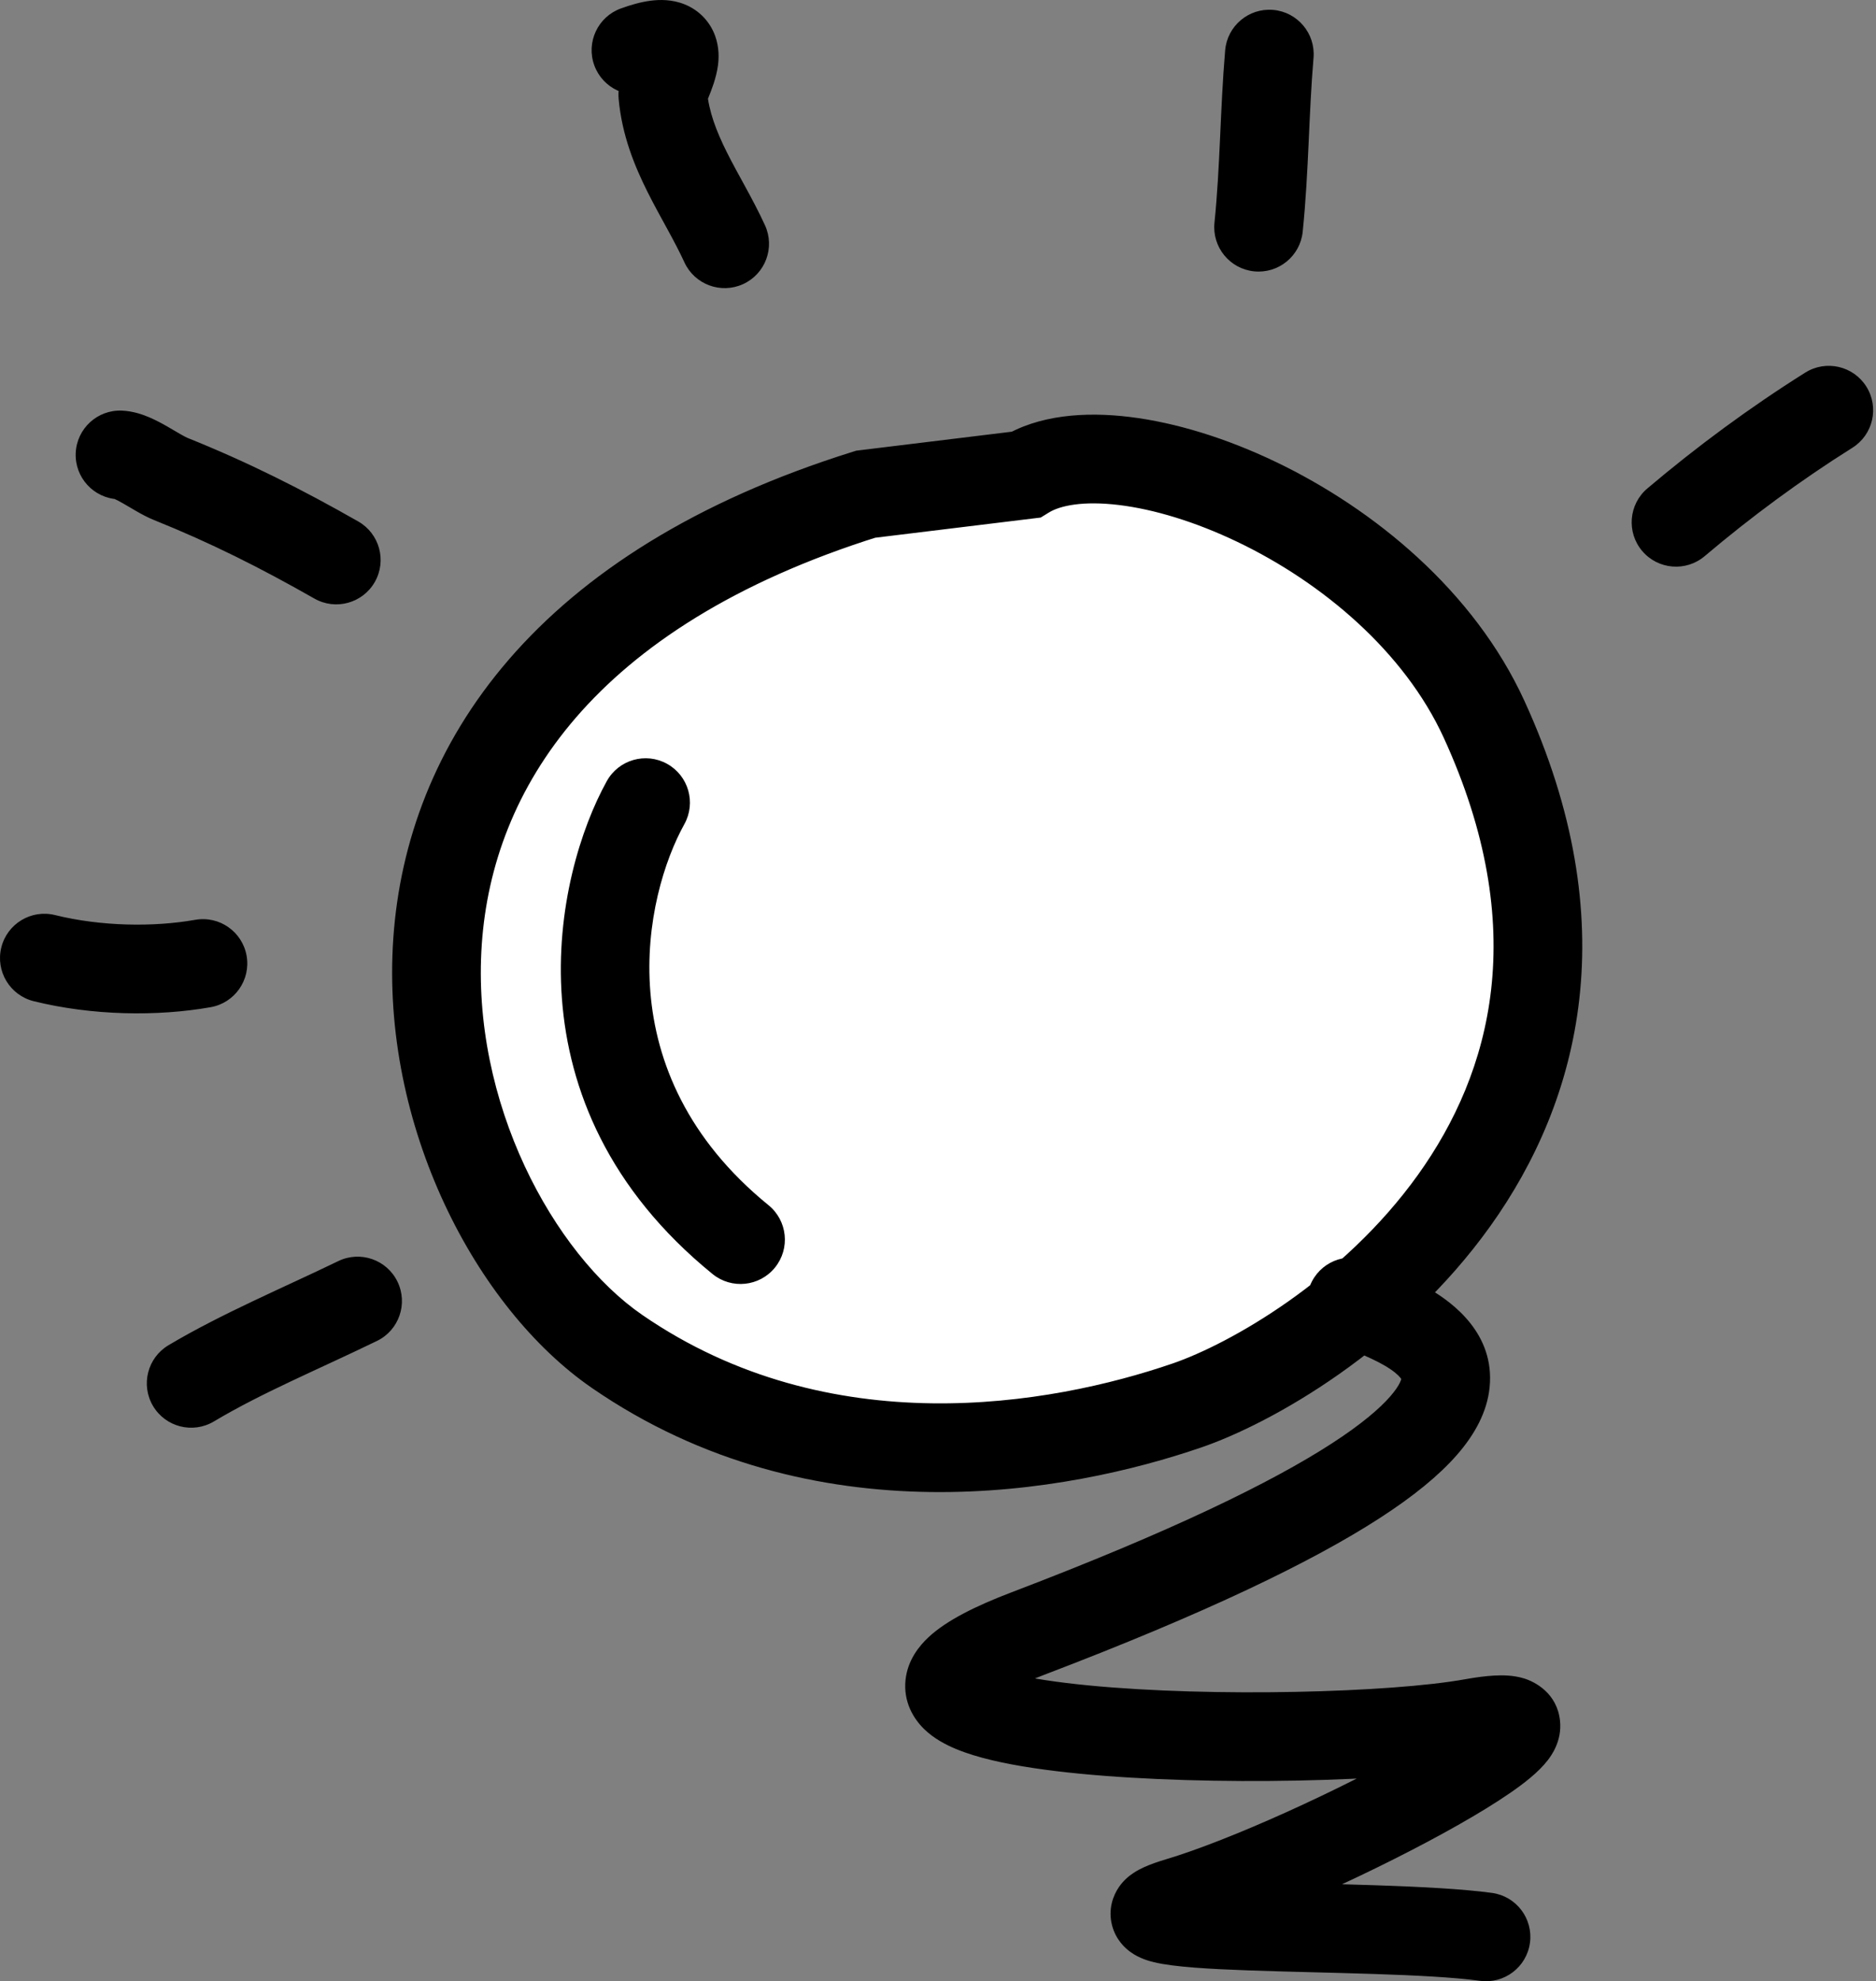
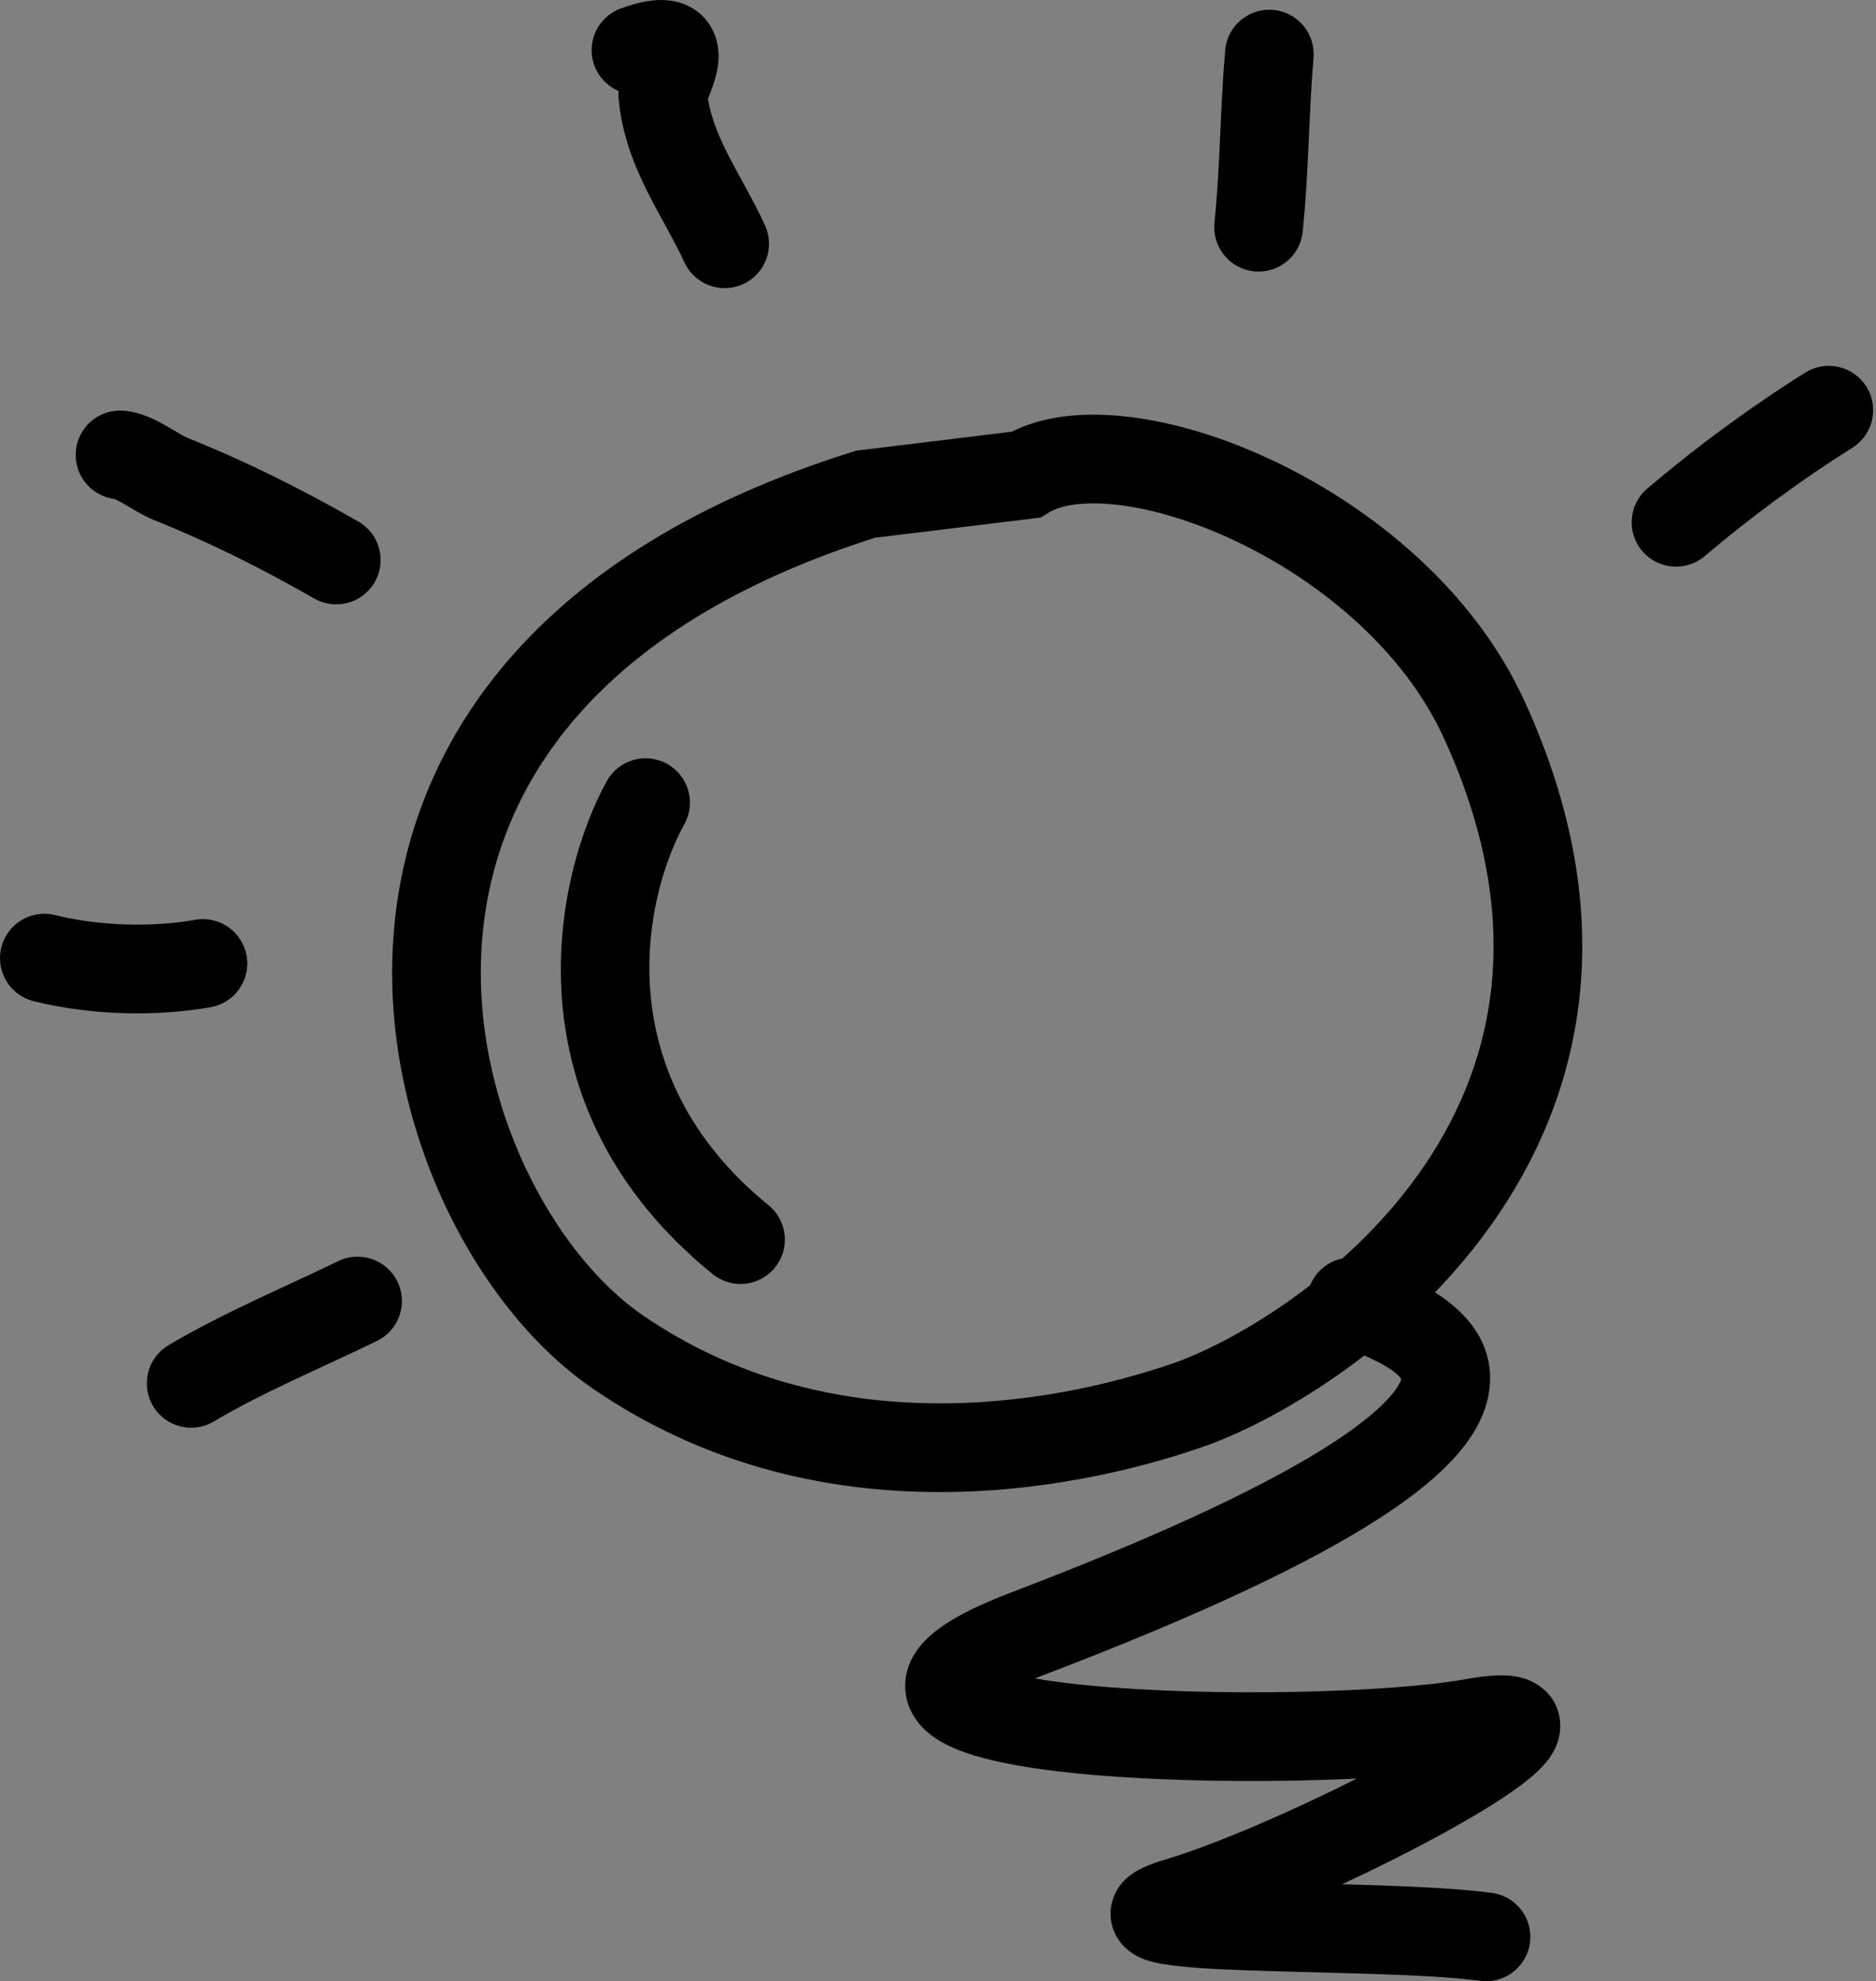
<svg xmlns="http://www.w3.org/2000/svg" width="305" height="322" viewBox="0 0 305 322" fill="none">
  <rect x="0" y="0" width="305" height="322" fill="#808080" stroke="none" />
-   <path d="M241.275 116.891C226.673 85.034 182.028 67.767 166.764 77.147L140.739 80.322C42.279 111.148 67.069 196.74 100.322 219.638C133.575 242.537 172.282 235.522 192.981 228.419C213.68 221.315 271.988 183.897 241.275 116.891Z" fill="white" />
  <path d="M240.625 321.93C244.571 322.466 248.204 319.702 248.74 315.756C249.276 311.81 246.512 308.177 242.566 307.641L240.625 321.93ZM191.574 309.105L193.635 316.014L191.574 309.105ZM239.422 280.022L238.146 272.926L239.422 280.022ZM167.066 265.508L169.632 272.246L167.066 265.508ZM223.031 205.199C219.503 203.354 215.146 204.718 213.301 208.247C211.456 211.775 212.82 216.131 216.348 217.977L223.031 205.199ZM166.764 77.147L167.637 84.304L169.198 84.114L170.539 83.29L166.764 77.147ZM241.275 116.891L247.829 113.887L241.275 116.891ZM192.981 228.419L190.64 221.599L192.981 228.419ZM100.322 219.638L96.233 225.576L100.322 219.638ZM140.739 80.322L139.866 73.165L139.213 73.245L138.584 73.441L140.739 80.322ZM111.263 133.944C113.195 130.462 111.939 126.074 108.457 124.142C104.976 122.21 100.587 123.466 98.655 126.948L111.263 133.944ZM115.846 207.059C118.935 209.572 123.476 209.104 125.988 206.015C128.501 202.926 128.034 198.385 124.945 195.873L115.846 207.059ZM267.828 79.383C264.789 81.956 264.411 86.505 266.984 89.544C269.557 92.583 274.106 92.961 277.145 90.388L267.828 79.383ZM301.16 72.773C304.532 70.656 305.55 66.206 303.433 62.834C301.316 59.461 296.866 58.443 293.493 60.56L301.16 72.773ZM197.449 36.197C197.045 40.158 199.929 43.696 203.89 44.1C207.852 44.504 211.39 41.62 211.794 37.659L197.449 36.197ZM213.553 9.404C213.89 5.437 210.947 1.947 206.98 1.609C203.012 1.272 199.522 4.215 199.185 8.182L213.553 9.404ZM111.263 42.62C112.922 46.24 117.201 47.83 120.821 46.17C124.44 44.511 126.03 40.232 124.371 36.612L111.263 42.62ZM107.762 15.443L100.582 16.093V16.093L107.762 15.443ZM100.93 1.38C97.188 2.742 95.259 6.879 96.621 10.621C97.983 14.362 102.12 16.291 105.862 14.93L100.93 1.38ZM51.104 97.277C54.563 99.249 58.966 98.042 60.937 94.582C62.908 91.123 61.702 86.72 58.242 84.749L51.104 97.277ZM27.781 77.852L30.465 71.161H30.465L27.781 77.852ZM19.83 66.736C15.852 66.56 12.486 69.643 12.31 73.621C12.135 77.599 15.218 80.966 19.196 81.141L19.83 66.736ZM34.246 163.692C38.167 163 40.785 159.261 40.093 155.339C39.401 151.418 35.661 148.8 31.74 149.492L34.246 163.692ZM8.941 148.719C5.075 147.764 1.167 150.124 0.212 153.99C-0.743 157.855 1.617 161.763 5.483 162.718L8.941 148.719ZM61.28 217.937C64.864 216.2 66.361 211.888 64.625 208.305C62.889 204.721 58.577 203.224 54.993 204.96L61.28 217.937ZM27.389 218.633C23.968 220.67 22.847 225.095 24.884 228.516C26.922 231.937 31.347 233.059 34.768 231.021L27.389 218.633ZM242.566 307.641C233.067 306.351 215.328 306.248 203.371 305.82C196.854 305.586 192.579 305.27 191.007 304.89C190.499 304.766 191.289 304.862 192.285 305.596C192.839 306.004 194.199 307.156 194.754 309.29C195.384 311.71 194.571 313.725 193.806 314.845C193.146 315.811 192.43 316.298 192.256 316.413C192.012 316.576 191.882 316.627 191.973 316.585C192.158 316.502 192.658 316.306 193.635 316.014L189.514 302.196C188.257 302.571 187.052 302.984 186.012 303.456C185.49 303.693 184.868 304.008 184.246 304.424C183.695 304.792 182.714 305.519 181.898 306.714C180.977 308.062 180.116 310.294 180.799 312.921C181.408 315.261 182.924 316.609 183.729 317.202C185.227 318.307 186.904 318.732 187.616 318.904C190.927 319.706 196.889 320.016 202.855 320.23C215.863 320.696 232.071 320.767 240.625 321.93L242.566 307.641ZM193.635 316.014C205.502 312.475 224.401 303.779 237.06 296.606C240.26 294.792 243.178 293.011 245.554 291.371C247.717 289.878 250.111 288.051 251.626 286.089C252.201 285.344 253.973 282.959 253.627 279.666C253.153 275.161 249.539 273.321 247.765 272.779C246.04 272.251 244.276 272.247 242.985 272.315C241.546 272.39 239.919 272.608 238.146 272.926L240.699 287.118C242.135 286.86 243.118 286.747 243.74 286.714C244.509 286.674 244.256 286.784 243.546 286.567C242.786 286.334 239.689 285.002 239.286 281.175C239.135 279.737 239.502 278.657 239.72 278.149C239.945 277.625 240.175 277.326 240.215 277.274C240.286 277.182 240.149 277.37 239.573 277.852C239.044 278.296 238.312 278.848 237.362 279.504C235.461 280.817 232.94 282.367 229.951 284.06C217.852 290.917 199.987 299.072 189.514 302.196L193.635 316.014ZM238.146 272.926C226.141 275.085 197.201 275.882 176.991 273.919C171.99 273.433 167.752 272.798 164.565 272.037C162.971 271.657 161.787 271.279 160.968 270.94C160.06 270.564 160.02 270.405 160.307 270.685C160.725 271.092 161.786 272.467 161.559 274.554C161.373 276.265 160.453 276.95 160.792 276.632C161.514 275.956 163.944 274.413 169.632 272.246L164.499 258.771C158.641 261.002 153.869 263.356 150.929 266.114C149.438 267.512 147.571 269.798 147.224 272.999C146.836 276.577 148.519 279.331 150.242 281.011C151.836 282.564 153.785 283.572 155.45 284.262C157.204 284.988 159.175 285.575 161.218 286.063C165.307 287.039 170.272 287.754 175.597 288.271C196.694 290.32 227.026 289.577 240.699 287.118L238.146 272.926ZM169.632 272.246C196.04 262.186 213.374 253.806 224.329 246.719C229.807 243.175 233.953 239.789 236.86 236.464C239.758 233.151 241.785 229.481 242.182 225.457C243.038 216.777 236.255 211.753 232.433 209.512C230.223 208.216 227.963 207.229 226.225 206.512C225.421 206.18 224.48 205.807 223.97 205.6C223.668 205.477 223.438 205.381 223.26 205.303C223.071 205.22 223.012 205.189 223.031 205.199L216.348 217.977C217.492 218.575 219.576 219.368 220.728 219.843C222.271 220.479 223.8 221.166 225.14 221.951C226.528 222.765 227.32 223.461 227.692 223.939C227.852 224.143 227.868 224.224 227.854 224.181C227.847 224.161 227.839 224.128 227.835 224.089C227.83 224.05 227.833 224.031 227.832 224.041C227.83 224.06 227.723 225.008 226.006 226.972C224.298 228.925 221.346 231.475 216.497 234.612C206.799 240.886 190.561 248.843 164.499 258.771L169.632 272.246ZM170.539 83.29C172.34 82.183 176.058 81.365 181.922 82.077C187.566 82.763 194.278 84.768 201.156 88.059C215.027 94.695 228.323 105.936 234.721 119.895L247.829 113.887C239.626 95.989 223.298 82.668 207.379 75.052C199.363 71.216 191.139 68.672 183.662 67.763C176.406 66.881 168.82 67.422 162.989 71.005L170.539 83.29ZM234.721 119.895C248.925 150.882 242.474 174.254 230.545 190.922C218.245 208.107 199.842 218.441 190.64 221.599L195.321 235.238C206.818 231.292 227.919 219.365 242.27 199.314C256.992 178.746 264.339 149.905 247.829 113.887L234.721 119.895ZM190.64 221.599C170.704 228.441 134.828 234.646 104.411 213.7L96.233 225.576C132.322 250.428 173.859 242.603 195.321 235.238L190.64 221.599ZM104.411 213.7C90.004 203.78 76.543 179.171 78.33 153.453C79.206 140.844 83.75 128.048 93.662 116.592C103.605 105.099 119.262 94.6 142.893 87.202L138.584 73.441C112.985 81.456 94.819 93.216 82.757 107.158C70.664 121.135 65.023 136.948 63.946 152.453C61.826 182.962 77.387 212.598 96.233 225.576L104.411 213.7ZM165.891 69.991L139.866 73.165L141.612 87.478L167.637 84.304L165.891 69.991ZM98.655 126.948C90.241 142.11 81.881 179.432 115.846 207.059L124.945 195.873C98.447 174.32 104.775 145.636 111.263 133.944L98.655 126.948ZM277.145 90.388C284.646 84.038 292.751 78.052 301.16 72.773L293.493 60.56C284.472 66.224 275.817 72.619 267.828 79.383L277.145 90.388ZM211.794 37.659C212.301 32.682 212.545 27.824 212.76 23.156C212.978 18.434 213.167 13.94 213.553 9.404L199.185 8.182C198.77 13.061 198.569 17.878 198.356 22.491C198.141 27.158 197.911 31.66 197.449 36.197L211.794 37.659ZM124.371 36.612C123.352 34.389 122.217 32.274 121.162 30.34C120.072 28.343 119.093 26.584 118.188 24.777C116.404 21.214 115.24 18.083 114.943 14.794L100.582 16.093C101.114 21.978 103.165 26.98 105.294 31.233C106.346 33.333 107.498 35.403 108.504 37.246C109.544 39.152 110.469 40.889 111.263 42.62L124.371 36.612ZM114.943 14.794C115.036 15.831 114.852 16.579 114.83 16.671C114.784 16.872 114.747 16.961 114.78 16.869C114.856 16.651 114.97 16.372 115.229 15.725C115.597 14.806 116.446 12.741 116.724 10.642C116.867 9.561 116.969 7.766 116.266 5.829C115.446 3.571 113.73 1.694 111.335 0.719C109.265 -0.123 107.227 -0.074 105.742 0.121C104.182 0.326 102.563 0.785 100.93 1.38L105.862 14.93C106.932 14.54 107.472 14.437 107.621 14.418C107.845 14.388 107.066 14.55 105.901 14.076C105.262 13.816 104.566 13.385 103.947 12.735C103.33 12.087 102.941 11.381 102.712 10.75C102.297 9.607 102.426 8.776 102.429 8.748C102.443 8.643 102.44 8.735 102.319 9.1C102.206 9.445 102.053 9.842 101.844 10.364C101.674 10.786 101.383 11.497 101.169 12.106C101.057 12.428 100.905 12.89 100.784 13.413C100.688 13.827 100.469 14.846 100.582 16.093L114.943 14.794ZM58.242 84.749C49.107 79.543 40.329 75.117 30.465 71.161L25.097 84.544C34.214 88.201 42.393 92.314 51.104 97.277L58.242 84.749ZM30.465 71.161C30.353 71.116 30.04 70.967 29.383 70.591C29.078 70.417 28.758 70.228 28.383 70.007C28.023 69.795 27.613 69.553 27.196 69.315C26.387 68.852 25.36 68.289 24.27 67.825C23.254 67.392 21.671 66.817 19.83 66.736L19.196 81.141C18.512 81.111 18.241 80.93 18.619 81.091C18.921 81.22 19.367 81.449 20.037 81.832C20.36 82.016 20.69 82.211 21.063 82.43C21.421 82.641 21.825 82.879 22.226 83.109C22.982 83.541 24.012 84.109 25.097 84.544L30.465 71.161ZM31.74 149.492C24.931 150.694 16.419 150.567 8.941 148.719L5.483 162.718C15.008 165.071 25.555 165.226 34.246 163.692L31.74 149.492ZM54.993 204.96C46.206 209.217 35.999 213.504 27.389 218.633L34.768 231.021C42.681 226.308 51.441 222.704 61.28 217.937L54.993 204.96Z" fill="black" />
</svg>